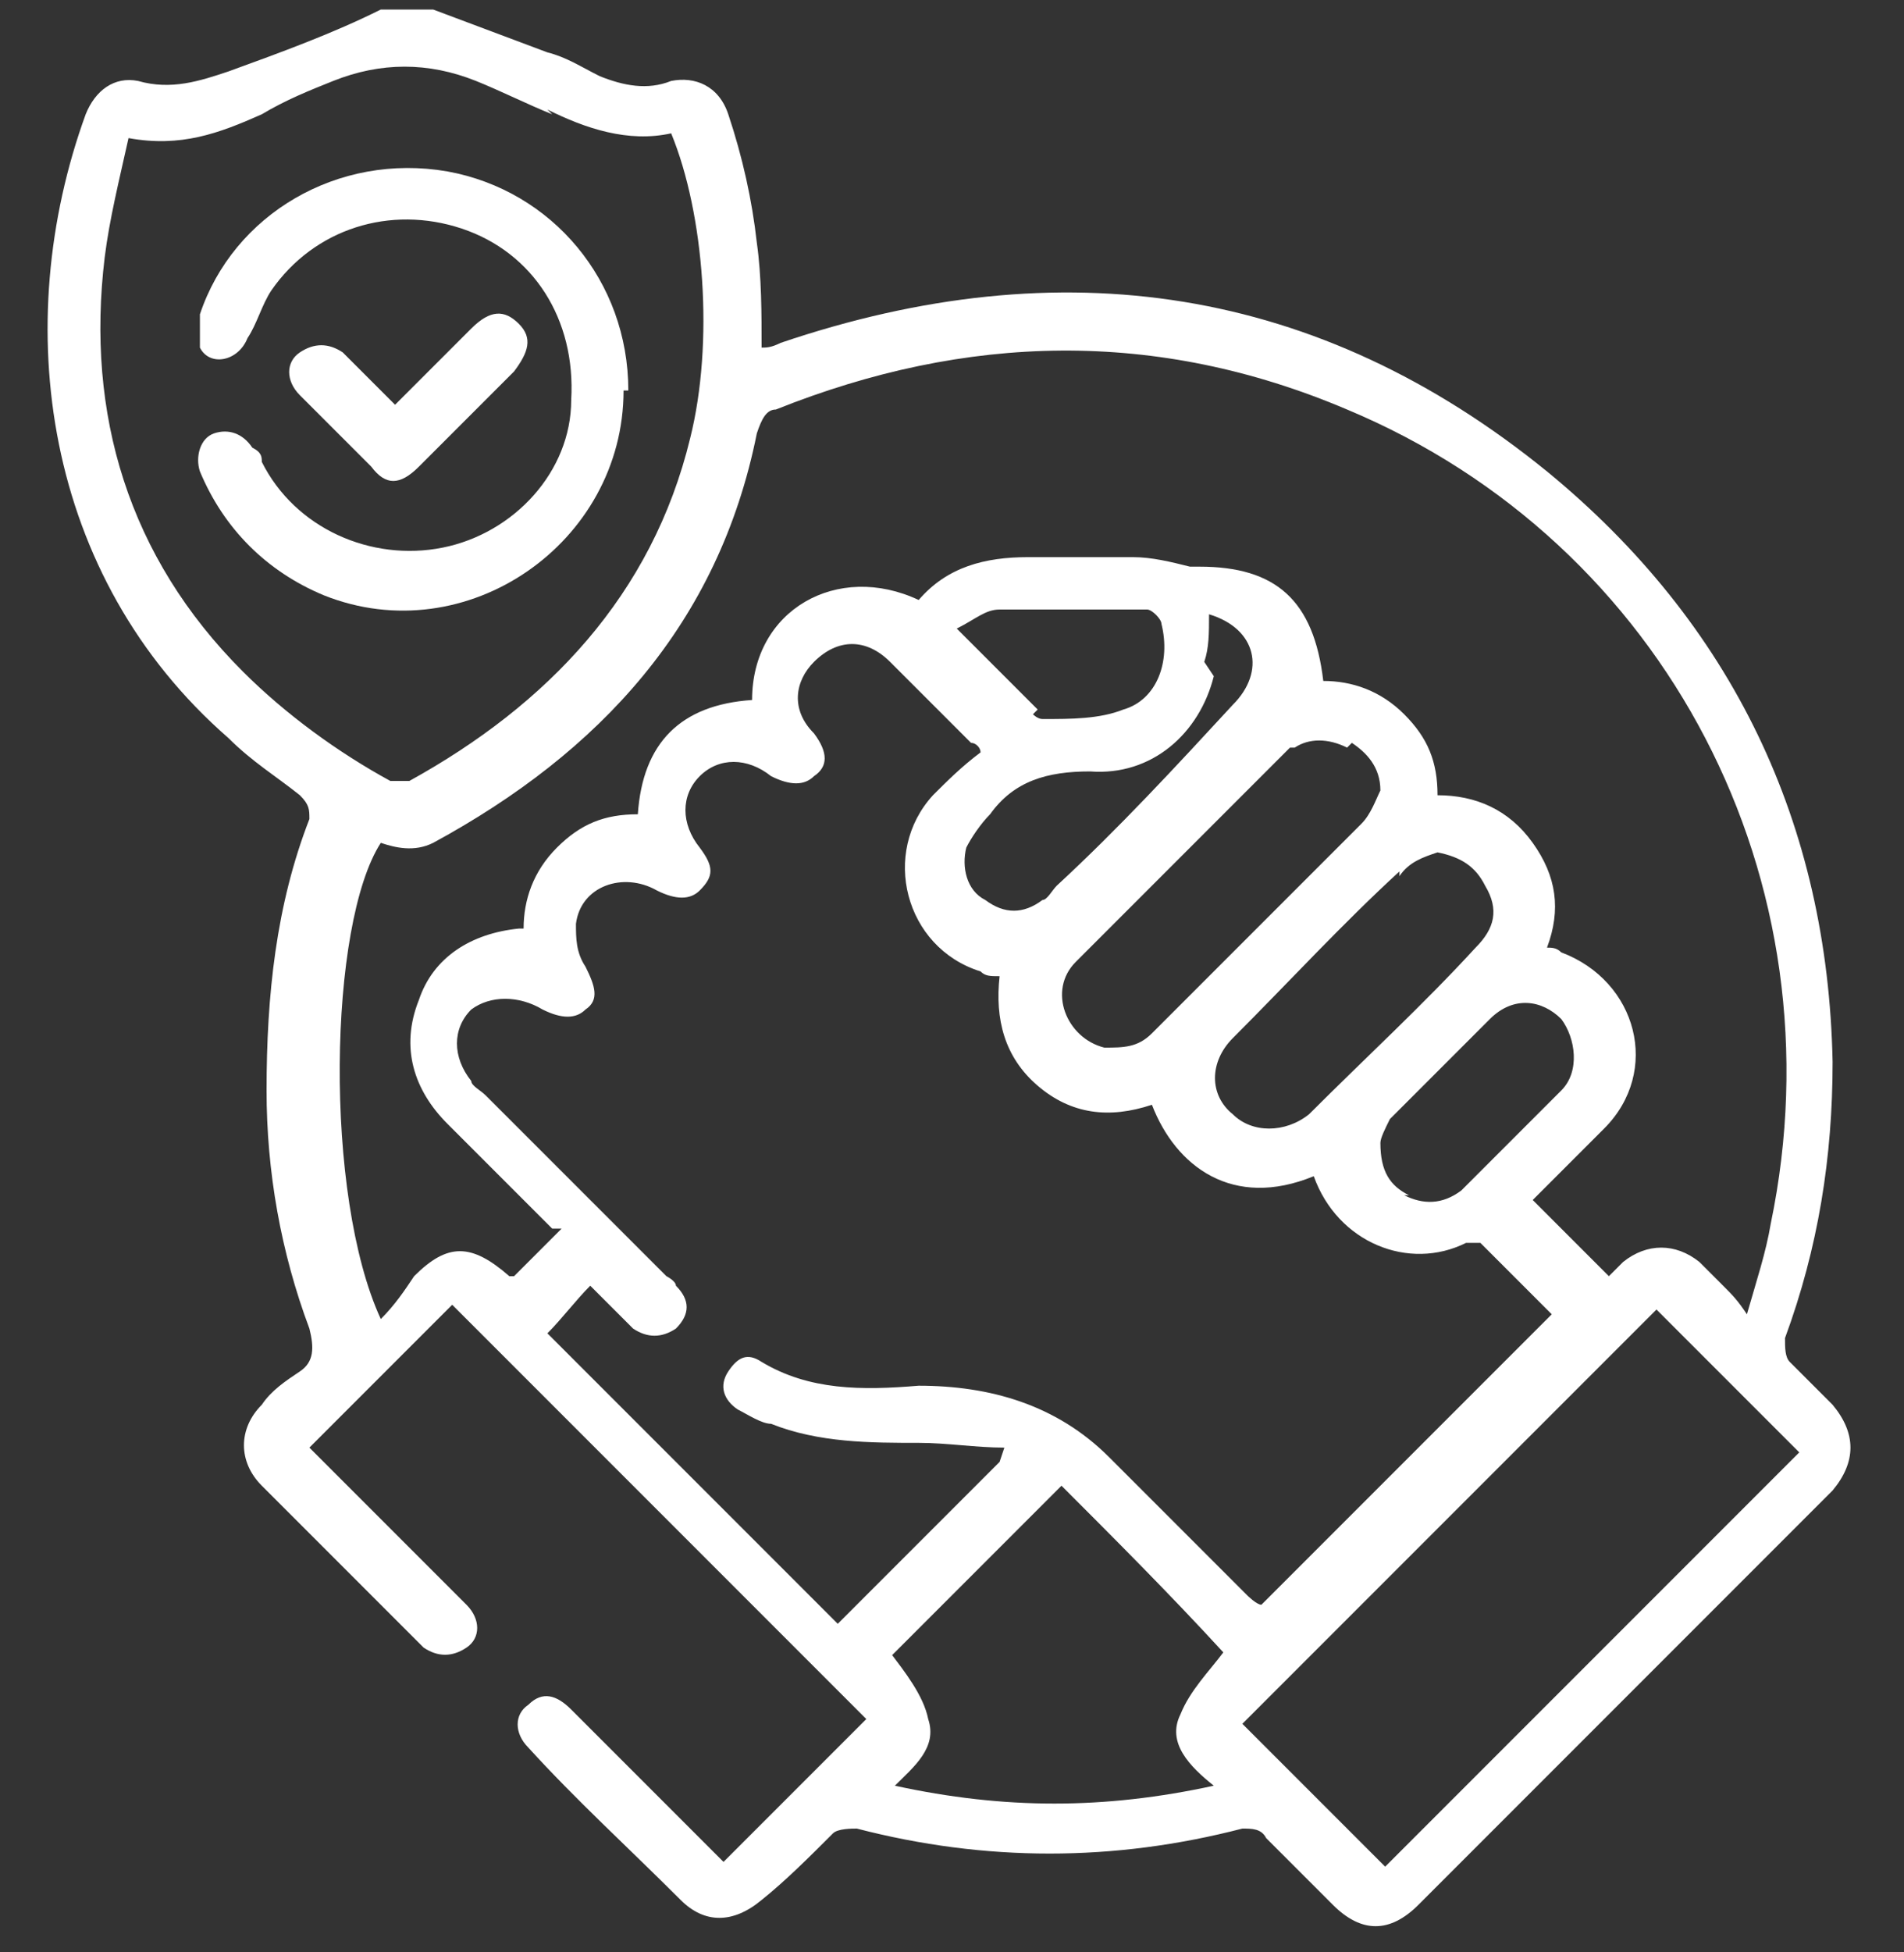
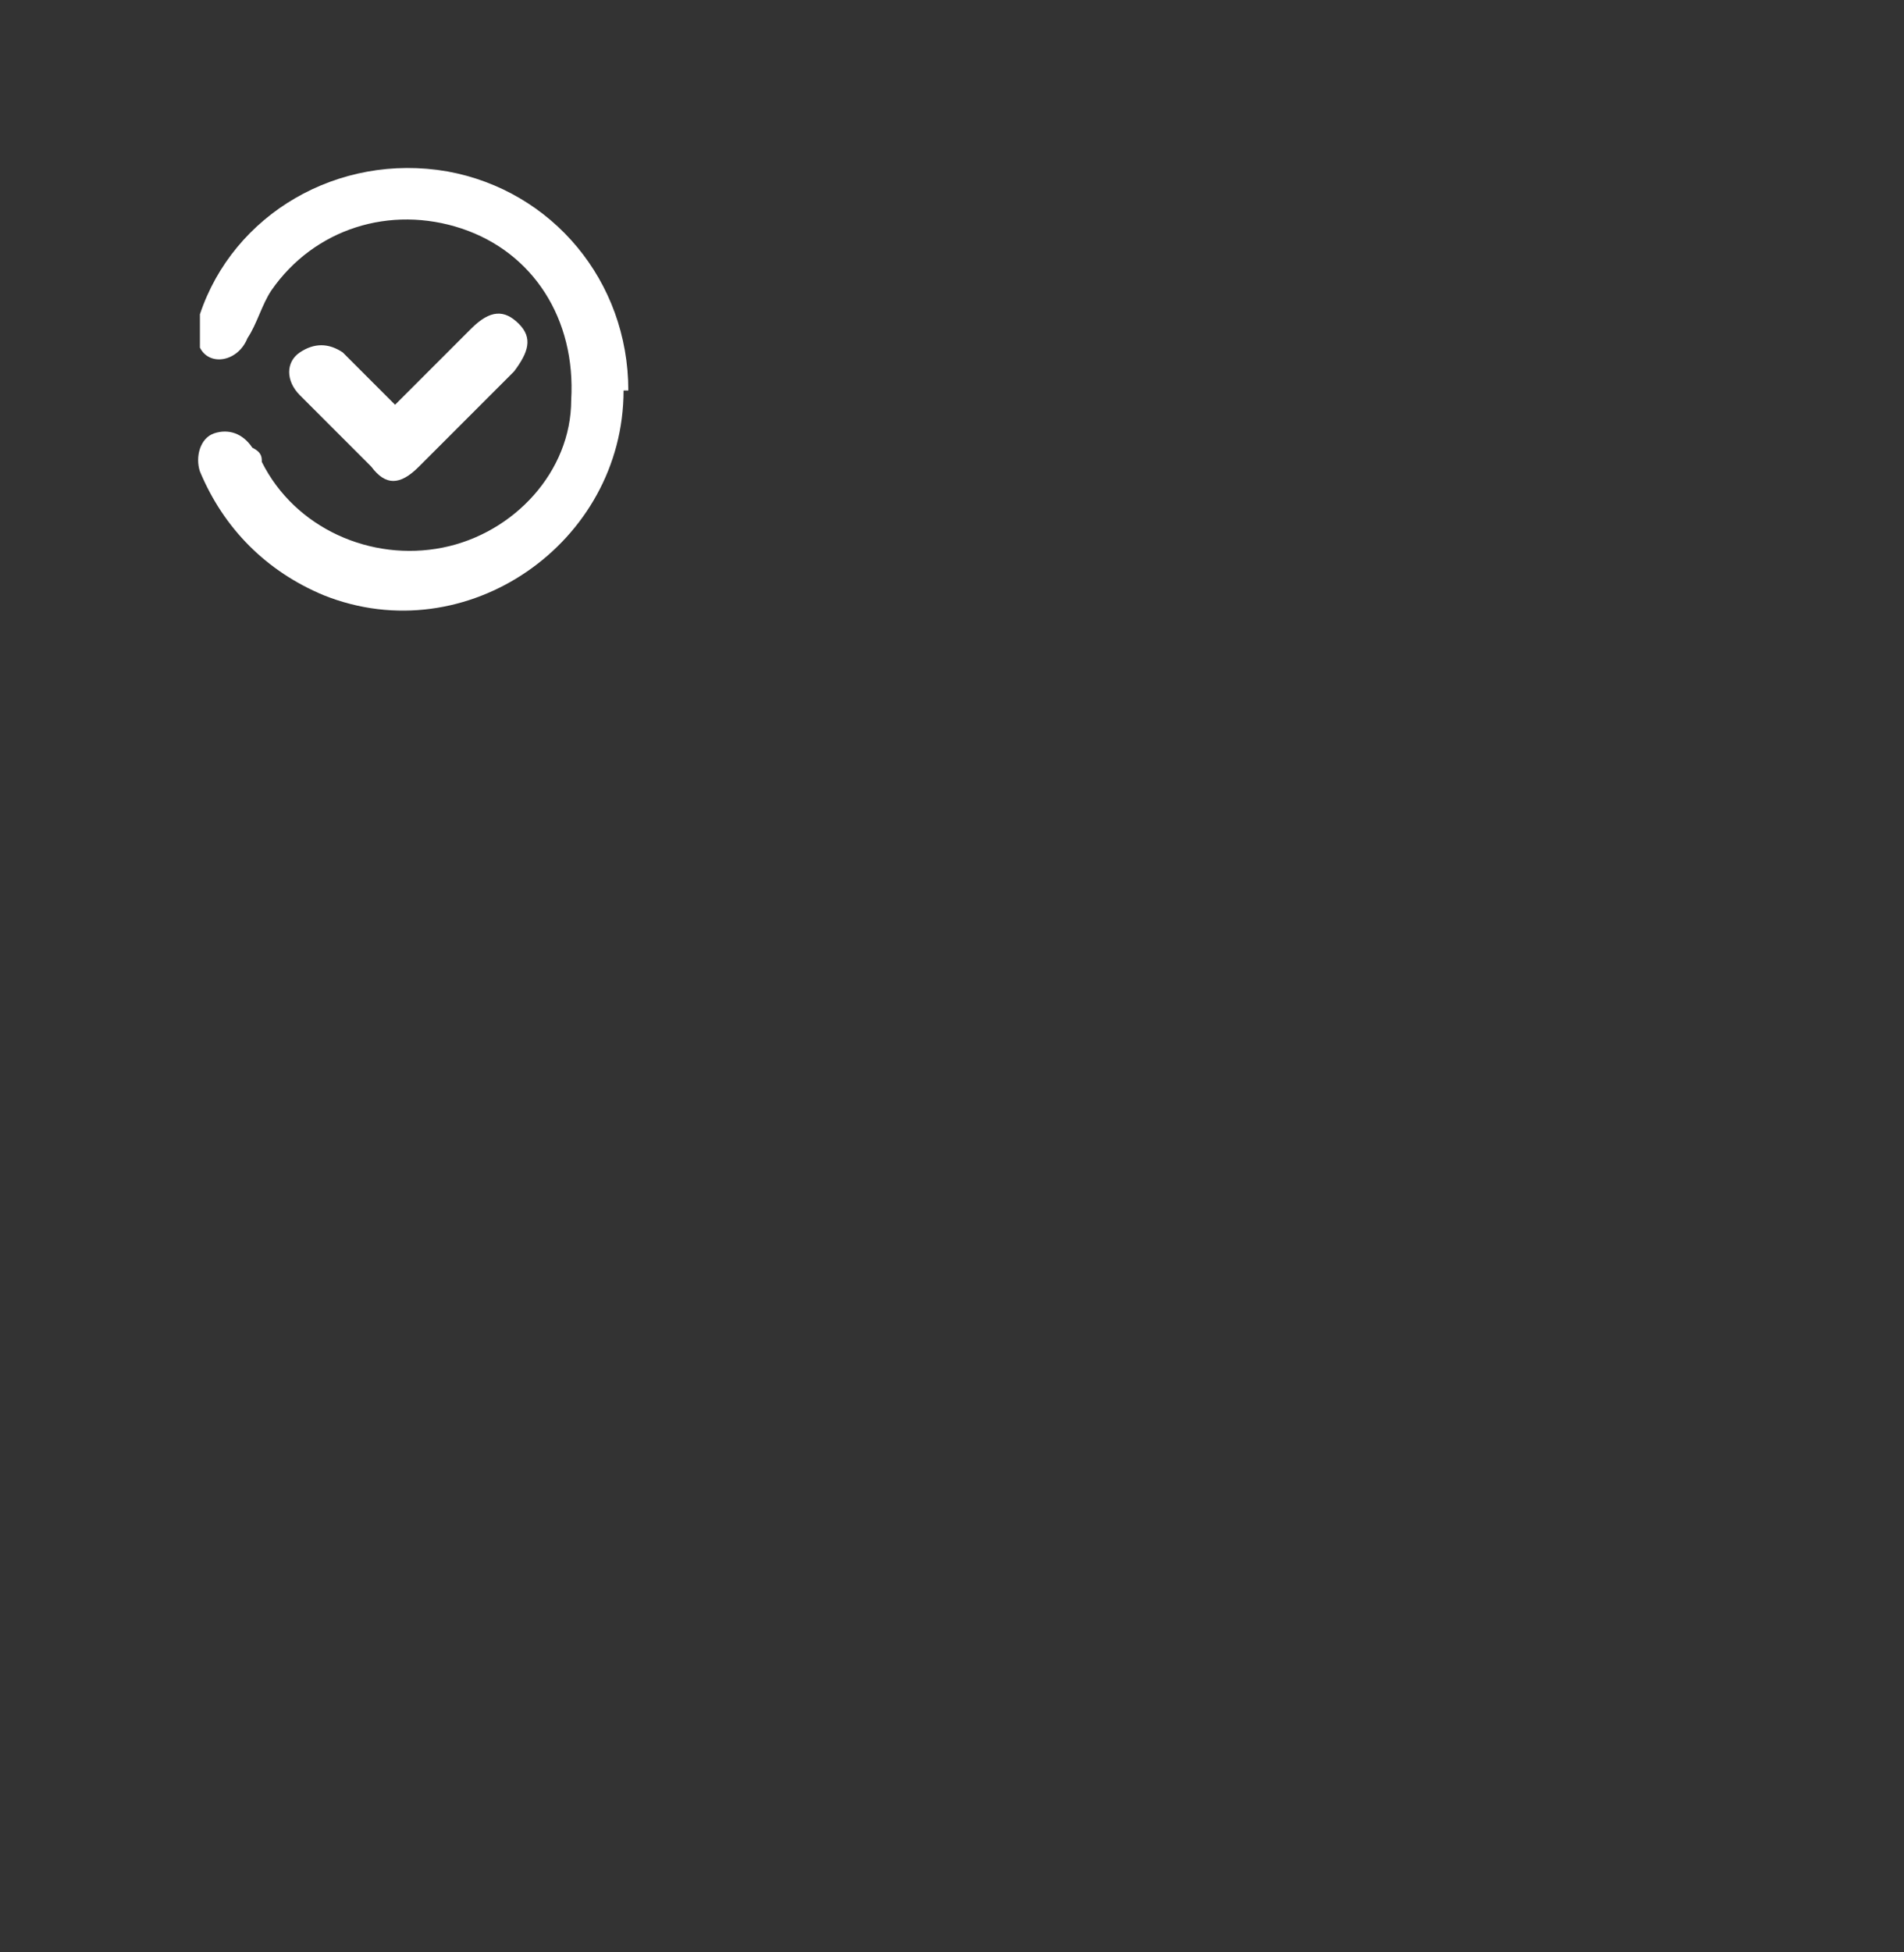
<svg xmlns="http://www.w3.org/2000/svg" version="1.1" viewBox="0 0 40 41">
  <rect x="0" y="0" width="40" height="41" fill="#333333" stroke="none" />
  <defs>
    <style>
      .cls-1 {
        fill: #fff;
      }
    </style>
  </defs>
  <g>
    <g id="Calque_1">
      <g>
-         <path class="cls-1" d="M9.1.2c.8.3,1.6.6,2.4.9.4.1.7.3,1.1.5.5.2,1,.3,1.5.1.5-.1,1,.1,1.2.7.3.9.5,1.8.6,2.7.1.7.1,1.5.1,2.2.1,0,.2,0,.4-.1,5.9-2,11.3-1.2,16.1,2.7,3.9,3.2,5.9,7.4,6,12.4,0,2-.3,3.9-1,5.8,0,.2,0,.4.1.5.3.3.6.6.9.9.5.6.5,1.2,0,1.8-2.9,2.9-5.8,5.8-8.7,8.7-.6.6-1.2.6-1.8,0-.5-.5-.9-.9-1.4-1.4-.1-.2-.3-.2-.5-.2-2.7.7-5.4.7-8.1,0-.1,0-.4,0-.5.1-.5.5-1,1-1.5,1.4-.6.5-1.2.5-1.7,0-1.1-1.1-2.2-2.1-3.2-3.2-.3-.3-.3-.7,0-.9.3-.3.6-.2.9.1,1,1,2,2,2.9,2.9,0,0,.2.2.3.3,1-1,2-2,3-3-2.9-2.9-5.8-5.8-8.7-8.7-1,1-2,2-3,3,1.1,1.1,2.2,2.2,3.3,3.3.3.3.3.7,0,.9-.3.2-.6.2-.9,0-1.1-1.1-2.2-2.2-3.4-3.4-.5-.5-.5-1.2,0-1.7.2-.3.5-.5.8-.7.3-.2.3-.5.2-.9-.6-1.6-.9-3.3-.9-5,0-2,.2-3.9.9-5.7,0-.2,0-.3-.2-.5-.5-.4-1-.7-1.5-1.2C.9,12.1.2,6.8,1.8,2.4c.2-.5.6-.8,1.1-.7.7.2,1.3,0,1.9-.2,1.1-.4,2.2-.8,3.2-1.3.4,0,.7,0,1.1,0ZM21.1,30.4c-.6,0-1.2-.1-1.8-.1-1,0-2.1,0-3.1-.4-.2,0-.5-.2-.7-.3-.3-.2-.4-.5-.2-.8.2-.3.4-.4.7-.2,1,.6,2.1.6,3.3.5,1.5,0,2.9.4,4,1.5,1,1,1.9,1.9,2.9,2.9,0,0,.2.2.3.2,2-2,4-4,6.1-6.1-.5-.5-1-1-1.5-1.5,0,0-.2,0-.3,0-1.2.6-2.7,0-3.2-1.4,0,0,0,0,0,0-1.7.7-2.9-.2-3.4-1.5-.9.3-1.7.2-2.4-.4-.7-.6-.9-1.4-.8-2.3-.2,0-.3,0-.4-.1-1.6-.5-2.1-2.5-1-3.7.3-.3.6-.6,1-.9,0-.1-.1-.2-.2-.2-.6-.6-1.1-1.1-1.7-1.7-.5-.5-1.1-.5-1.6,0-.4.4-.5,1,0,1.5.3.4.3.7,0,.9-.2.2-.5.2-.9,0-.5-.4-1.1-.4-1.5,0-.4.4-.4,1,0,1.5.3.4.3.6,0,.9-.2.2-.5.2-.9,0,0,0,0,0,0,0-.7-.4-1.6-.1-1.7.7,0,.3,0,.6.2.9.2.4.3.7,0,.9-.2.2-.5.2-.9,0-.5-.3-1.1-.3-1.5,0-.4.4-.4,1,0,1.5,0,.1.2.2.3.3,1.3,1.3,2.5,2.5,3.8,3.8,0,0,.2.1.2.2.3.3.3.6,0,.9-.3.2-.6.2-.9,0-.3-.3-.6-.6-.9-.9-.3.3-.6.7-.9,1,2,2,4.1,4.1,6.1,6.1,1.1-1.1,2.2-2.2,3.4-3.4ZM11.6,25.8c-.2-.2-.4-.4-.6-.6-.5-.5-1.1-1.1-1.6-1.6-.7-.7-1-1.6-.6-2.6.3-.9,1.1-1.4,2.1-1.5,0,0,0,0,.1,0,0-.6.2-1.2.7-1.7.5-.5,1-.7,1.7-.7.1-1.5.9-2.3,2.4-2.4,0-1.9,1.8-2.9,3.5-2.1.6-.7,1.4-.9,2.3-.9.7,0,1.5,0,2.2,0,.4,0,.8.1,1.2.2,0,0,.2,0,.2,0,1.6,0,2.4.7,2.6,2.4.6,0,1.2.2,1.7.7.5.5.7,1,.7,1.7.8,0,1.5.3,2,1,.5.7.6,1.4.3,2.2.1,0,.2,0,.3.1,1.6.6,2.1,2.5.9,3.7-.5.5-1,1-1.5,1.5.6.6,1.1,1.1,1.6,1.6,0,0,.2-.2.3-.3.5-.4,1.1-.4,1.6,0,.2.2.3.3.5.5.2.2.3.3.5.6.2-.7.4-1.3.5-1.9,1.5-7.2-2.2-14.3-8.9-17.1-4-1.7-8-1.6-12,0-.2,0-.3.2-.4.5-.8,4-3.3,6.7-6.8,8.6-.4.2-.8.1-1.1,0-1.1,1.7-1.2,7.4,0,10,.3-.3.5-.6.7-.9.7-.7,1.2-.7,2,0,0,0,0,0,.1,0,.3-.3.6-.6,1-1ZM11.6,2.4c-.5-.2-1.1-.5-1.6-.7-1-.4-2-.4-3,0-.5.2-1,.4-1.5.7-.9.4-1.7.7-2.8.5-.2.9-.4,1.7-.5,2.5-.4,3.3.5,6.3,2.9,8.7.9.9,2,1.7,3.1,2.3.1,0,.3,0,.4,0,2.9-1.6,5.1-3.9,5.9-7.2.5-2,.3-4.7-.4-6.4-.9.2-1.8-.1-2.6-.5ZM34.8,27.5c-2.9,2.9-5.8,5.8-8.7,8.7,1,1,2,2,3,3,2.9-2.9,5.8-5.8,8.7-8.7-1-1-2-2-3-3ZM18.7,34.7c.3.4.7.9.8,1.4.2.6-.3,1-.7,1.4,2.3.5,4.4.5,6.7,0-.5-.4-1-.9-.7-1.5.2-.5.6-.9.9-1.3-1.1-1.2-2.3-2.4-3.4-3.5-1.2,1.2-2.4,2.4-3.6,3.6ZM28.3,15.7c-.4-.2-.8-.2-1.1,0,0,0,0,0-.1,0-1.5,1.5-3,3-4.5,4.5-.6.6-.2,1.6.6,1.8.4,0,.7,0,1-.3,1.5-1.5,2.9-2.9,4.4-4.4.2-.2.3-.5.4-.7,0-.5-.3-.8-.6-1ZM29.4,18.3c-1.2,1.1-2.3,2.3-3.5,3.5-.5.5-.5,1.2,0,1.6.4.4,1.1.4,1.6,0,1.2-1.2,2.4-2.3,3.5-3.5.4-.4.5-.8.2-1.3-.2-.4-.5-.6-1-.7-.3.1-.6.2-.8.5ZM25.5,14.2c-.3,1.2-1.3,2.1-2.6,2-.9,0-1.6.2-2.1.9-.2.2-.4.5-.5.7-.1.4,0,.9.4,1.1.4.3.8.3,1.2,0,.1,0,.2-.2.3-.3,1.3-1.2,2.5-2.5,3.7-3.8.7-.7.5-1.6-.5-1.9,0,.4,0,.7-.1,1ZM29.5,25.1c.4.2.8.2,1.2-.1.7-.7,1.4-1.4,2.1-2.1.4-.4.3-1.1,0-1.5-.4-.4-1-.5-1.5,0-.7.7-1.4,1.4-2.1,2.1-.1.2-.2.4-.2.5,0,.6.2.9.6,1.1ZM21.7,15s.1.1.2.1c.6,0,1.2,0,1.7-.2.7-.2,1-1,.8-1.8,0-.1-.2-.3-.3-.3-1,0-2.1,0-3.1,0-.3,0-.5.2-.9.4.6.6,1.1,1.1,1.7,1.7Z" />
        <path class="cls-1" d="M13.2,8.2c0-2.3-1.6-4.2-3.8-4.6-2.3-.4-4.5.9-5.2,3,0,.2,0,.5,0,.7.2.4.8.3,1-.2.2-.3.3-.7.5-1,.9-1.3,2.5-1.8,4-1.3,1.5.5,2.4,1.9,2.3,3.6,0,1.5-1.2,2.8-2.7,3.1-1.5.3-3.1-.4-3.8-1.8,0-.1,0-.2-.2-.3-.2-.3-.5-.4-.8-.3-.3.1-.4.5-.3.8.5,1.2,1.4,2.1,2.6,2.6,3,1.2,6.3-1.1,6.3-4.3Z" />
        <path class="cls-1" d="M8.2,8.6c.6-.6,1.2-1.2,1.7-1.7.4-.4.7-.4,1-.1.3.3.2.6-.1,1-.7.7-1.3,1.3-2,2-.4.4-.7.4-1,0-.5-.5-1-1-1.5-1.5-.3-.3-.3-.7,0-.9.3-.2.6-.2.9,0,.4.4.8.8,1.2,1.2Z" />
      </g>
    </g>
  </g>
</svg>